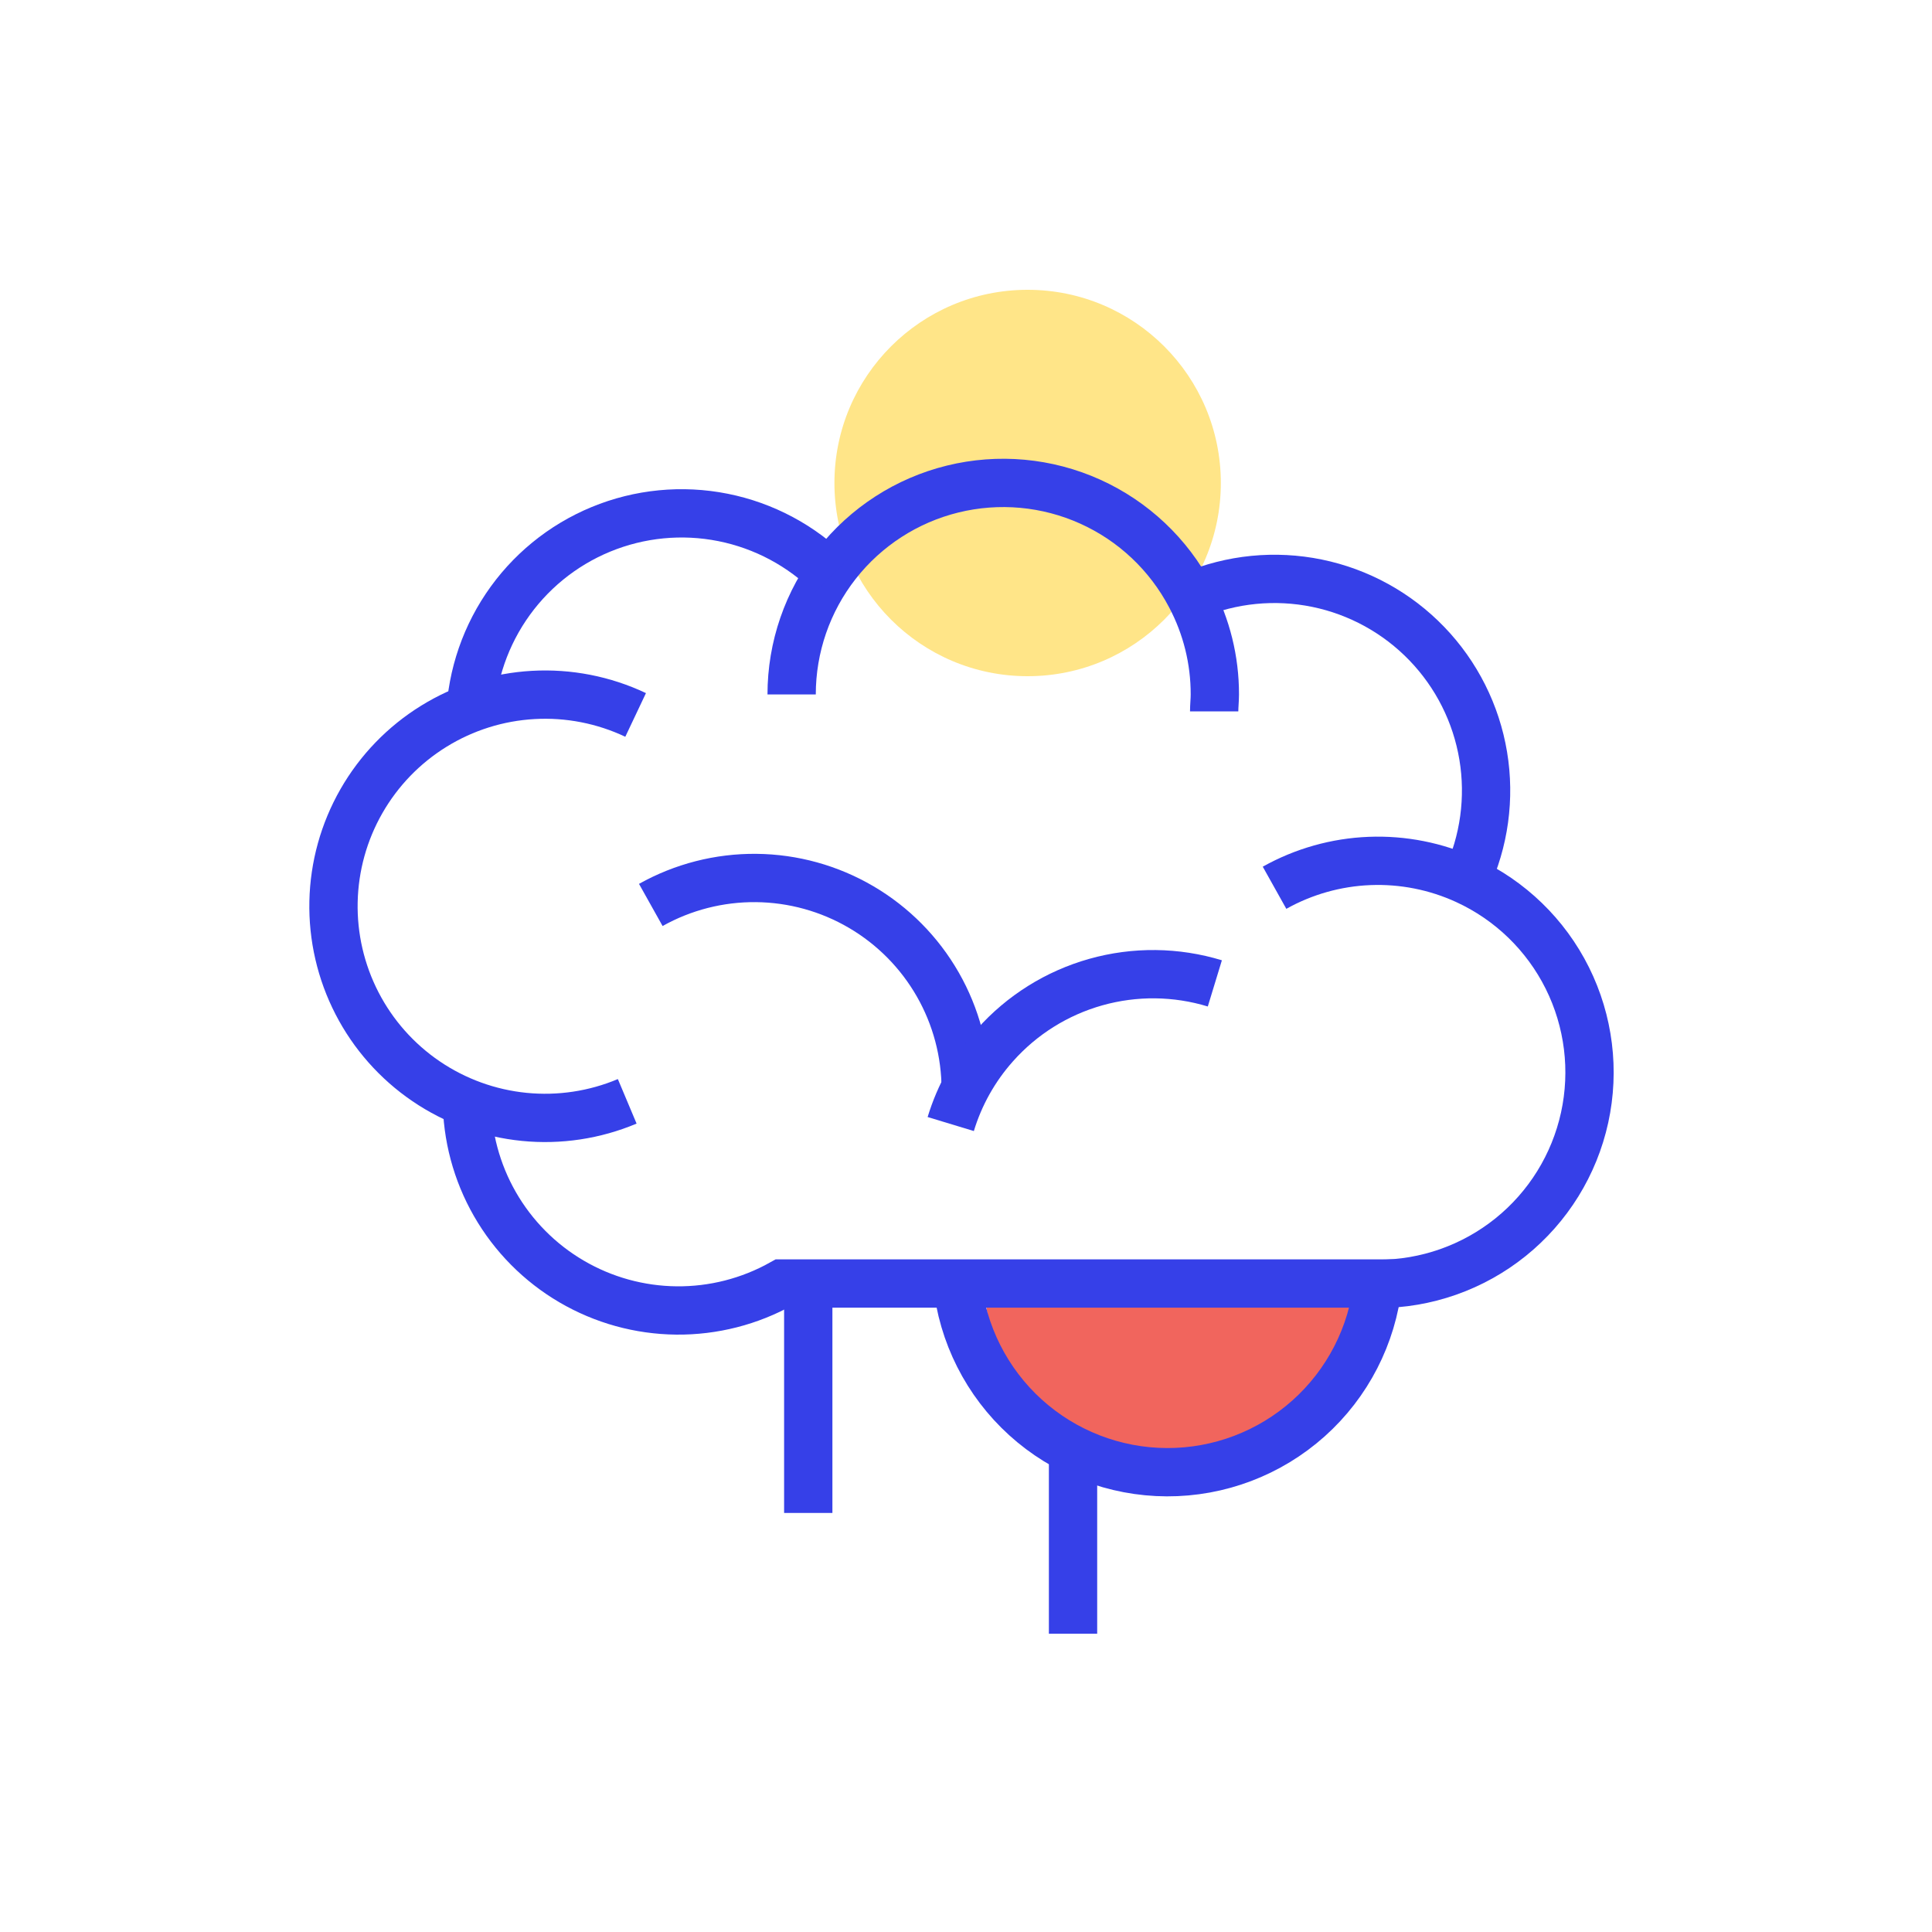
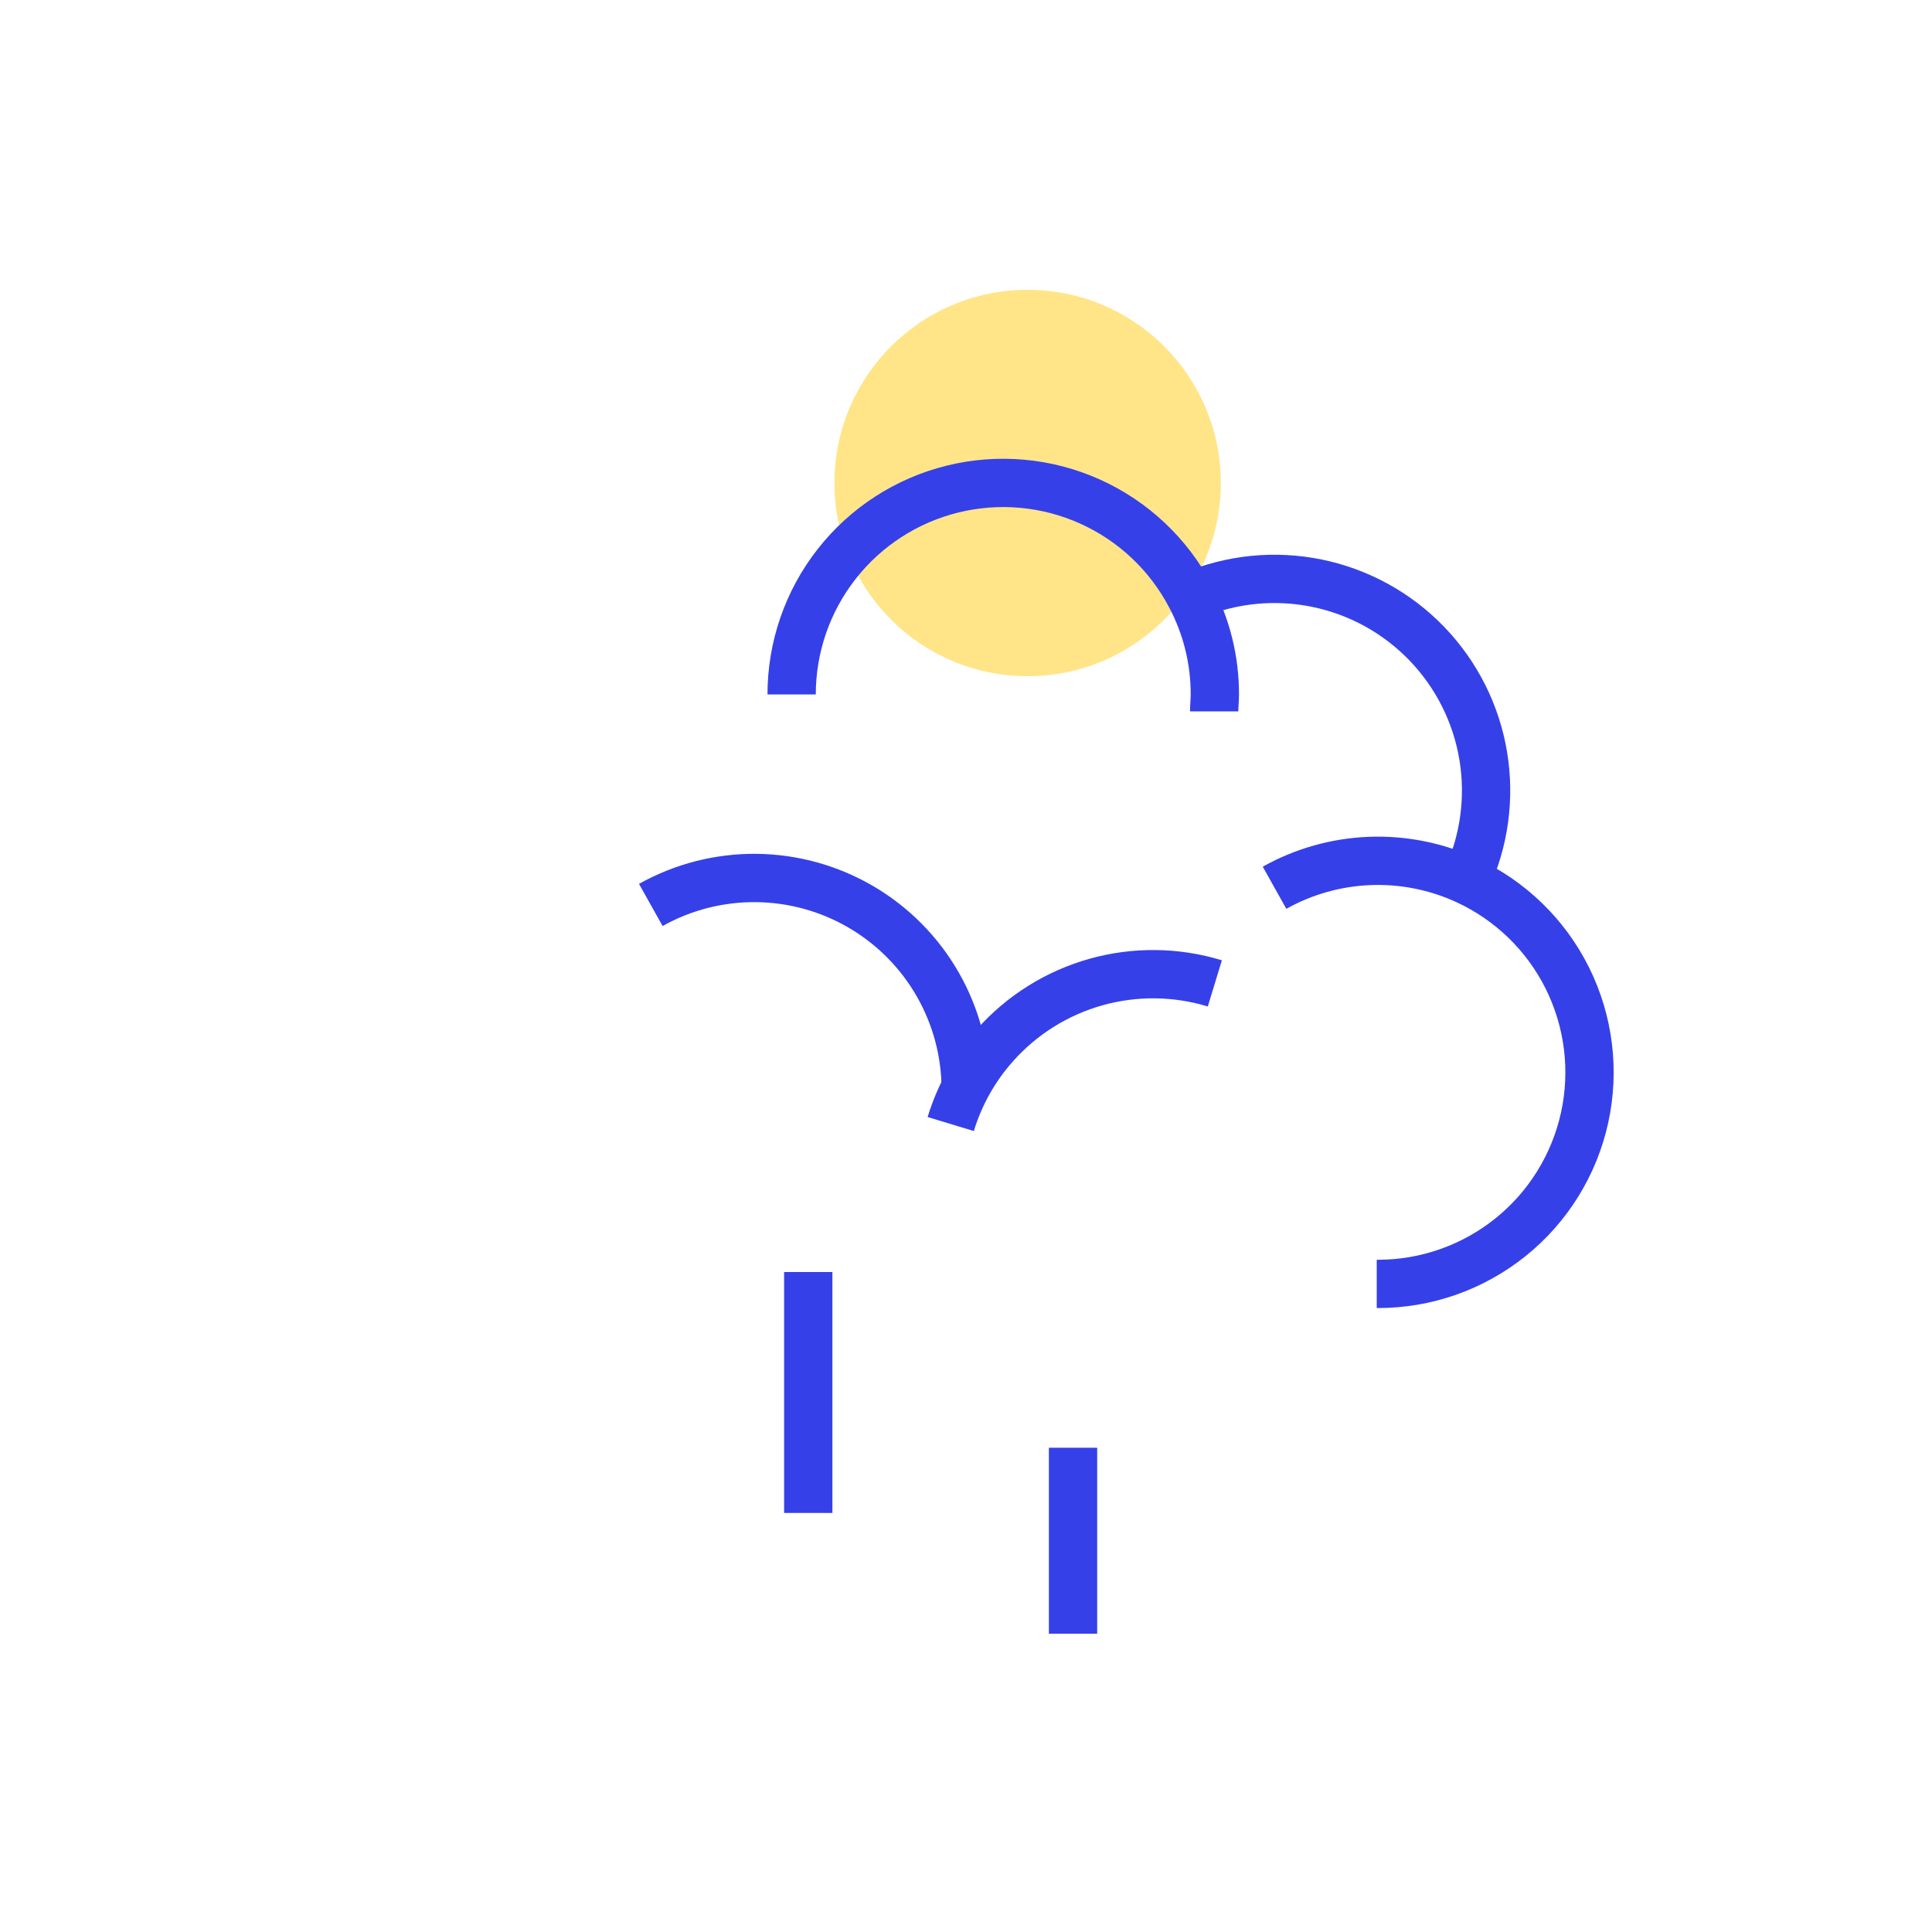
<svg xmlns="http://www.w3.org/2000/svg" width="200" height="200" viewBox="0 0 200 200" fill="none">
-   <path d="M101.96 132.91C101.96 135.443 102.459 137.952 103.428 140.292C104.398 142.632 105.819 144.759 107.61 146.55C109.401 148.341 111.528 149.762 113.868 150.732C116.208 151.701 118.717 152.2 121.25 152.2C123.783 152.2 126.292 151.701 128.632 150.732C130.972 149.762 133.099 148.341 134.89 146.55C136.681 144.759 138.102 142.632 139.072 140.292C140.041 137.952 140.54 135.443 140.54 132.91" fill="#F1655D" />
  <path d="M106.38 70C117.426 70 126.38 61.046 126.38 50C126.38 38.954 117.426 30 106.38 30C95.334 30 86.38 38.954 86.38 50C86.38 61.046 95.334 70 106.38 70Z" fill="#FFE588" />
  <path d="M142.52 132.91H142.64C147.636 132.912 152.482 131.205 156.375 128.073C160.267 124.942 162.972 120.573 164.04 115.693C165.108 110.813 164.476 105.714 162.248 101.242C160.02 96.771 156.33 93.196 151.79 91.11C148.653 89.669 145.22 88.99 141.77 89.127C138.321 89.264 134.953 90.215 131.94 91.9" stroke="#3640E8" stroke-width="5" stroke-miterlimit="10" />
  <path d="M99.97 112.79C99.97 108.97 98.972 105.216 97.073 101.902C95.174 98.587 92.441 95.827 89.145 93.895C85.85 91.963 82.106 90.927 78.286 90.889C74.466 90.851 70.703 91.814 67.37 93.68" stroke="#3640E8" stroke-width="5" stroke-miterlimit="10" />
  <path d="M125.76 101.8C121.751 100.577 117.476 100.53 113.442 101.665C109.408 102.799 105.784 105.067 103 108.2C100.899 110.555 99.336 113.34 98.42 116.36" stroke="#3640E8" stroke-width="5" stroke-miterlimit="10" />
-   <path d="M99.08 132.71C99.626 138.095 102.146 143.086 106.154 146.723C110.163 150.359 115.376 152.382 120.788 152.402C126.2 152.422 131.428 150.437 135.463 146.83C139.498 143.223 142.055 138.25 142.64 132.87H80.94C77.607 134.735 73.844 135.697 70.025 135.659C66.206 135.622 62.462 134.587 59.167 132.656C55.871 130.726 53.137 127.967 51.236 124.655C49.335 121.342 48.334 117.59 48.33 113.77" stroke="#3640E8" stroke-width="5" stroke-miterlimit="10" />
  <path d="M151.78 91.11C153.655 87.098 154.269 82.611 153.543 78.243C152.817 73.874 150.783 69.828 147.711 66.638C144.639 63.448 140.673 61.264 136.335 60.373C131.996 59.483 127.49 59.928 123.41 61.65" stroke="#3640E8" stroke-width="5" stroke-miterlimit="10" />
  <path d="M125.69 73.64C125.69 73.06 125.76 72.48 125.76 71.89C125.768 68.349 124.906 64.86 123.25 61.73C120.977 57.391 117.316 53.939 112.851 51.926C108.386 49.913 103.375 49.455 98.618 50.625C93.862 51.795 89.636 54.526 86.614 58.381C83.592 62.236 81.95 66.992 81.95 71.89" stroke="#3640E8" stroke-width="5" stroke-miterlimit="10" />
-   <path d="M65.8 74.01C62.497 72.447 58.856 71.736 55.207 71.94C51.559 72.144 48.02 73.257 44.912 75.178C41.803 77.099 39.225 79.767 37.411 82.939C35.597 86.111 34.605 89.686 34.526 93.339C34.447 96.992 35.282 100.607 36.956 103.855C38.63 107.103 41.09 109.88 44.112 111.935C47.134 113.989 50.621 115.255 54.257 115.618C57.893 115.98 61.562 115.427 64.93 114.01" stroke="#3640E8" stroke-width="5" stroke-miterlimit="10" />
-   <path d="M86.05 59.56C82.99 56.498 79.092 54.412 74.847 53.565C70.602 52.718 66.202 53.147 62.201 54.799C58.2 56.451 54.779 59.252 52.369 62.847C49.959 66.443 48.668 70.672 48.66 75" stroke="#3640E8" stroke-width="5" stroke-miterlimit="10" />
  <path d="M111.08 149.87V169.12" stroke="#3640E8" stroke-width="5" stroke-miterlimit="10" />
  <path d="M83.67 156.62V131.68" stroke="#3640E8" stroke-width="5" stroke-miterlimit="10" />
</svg>